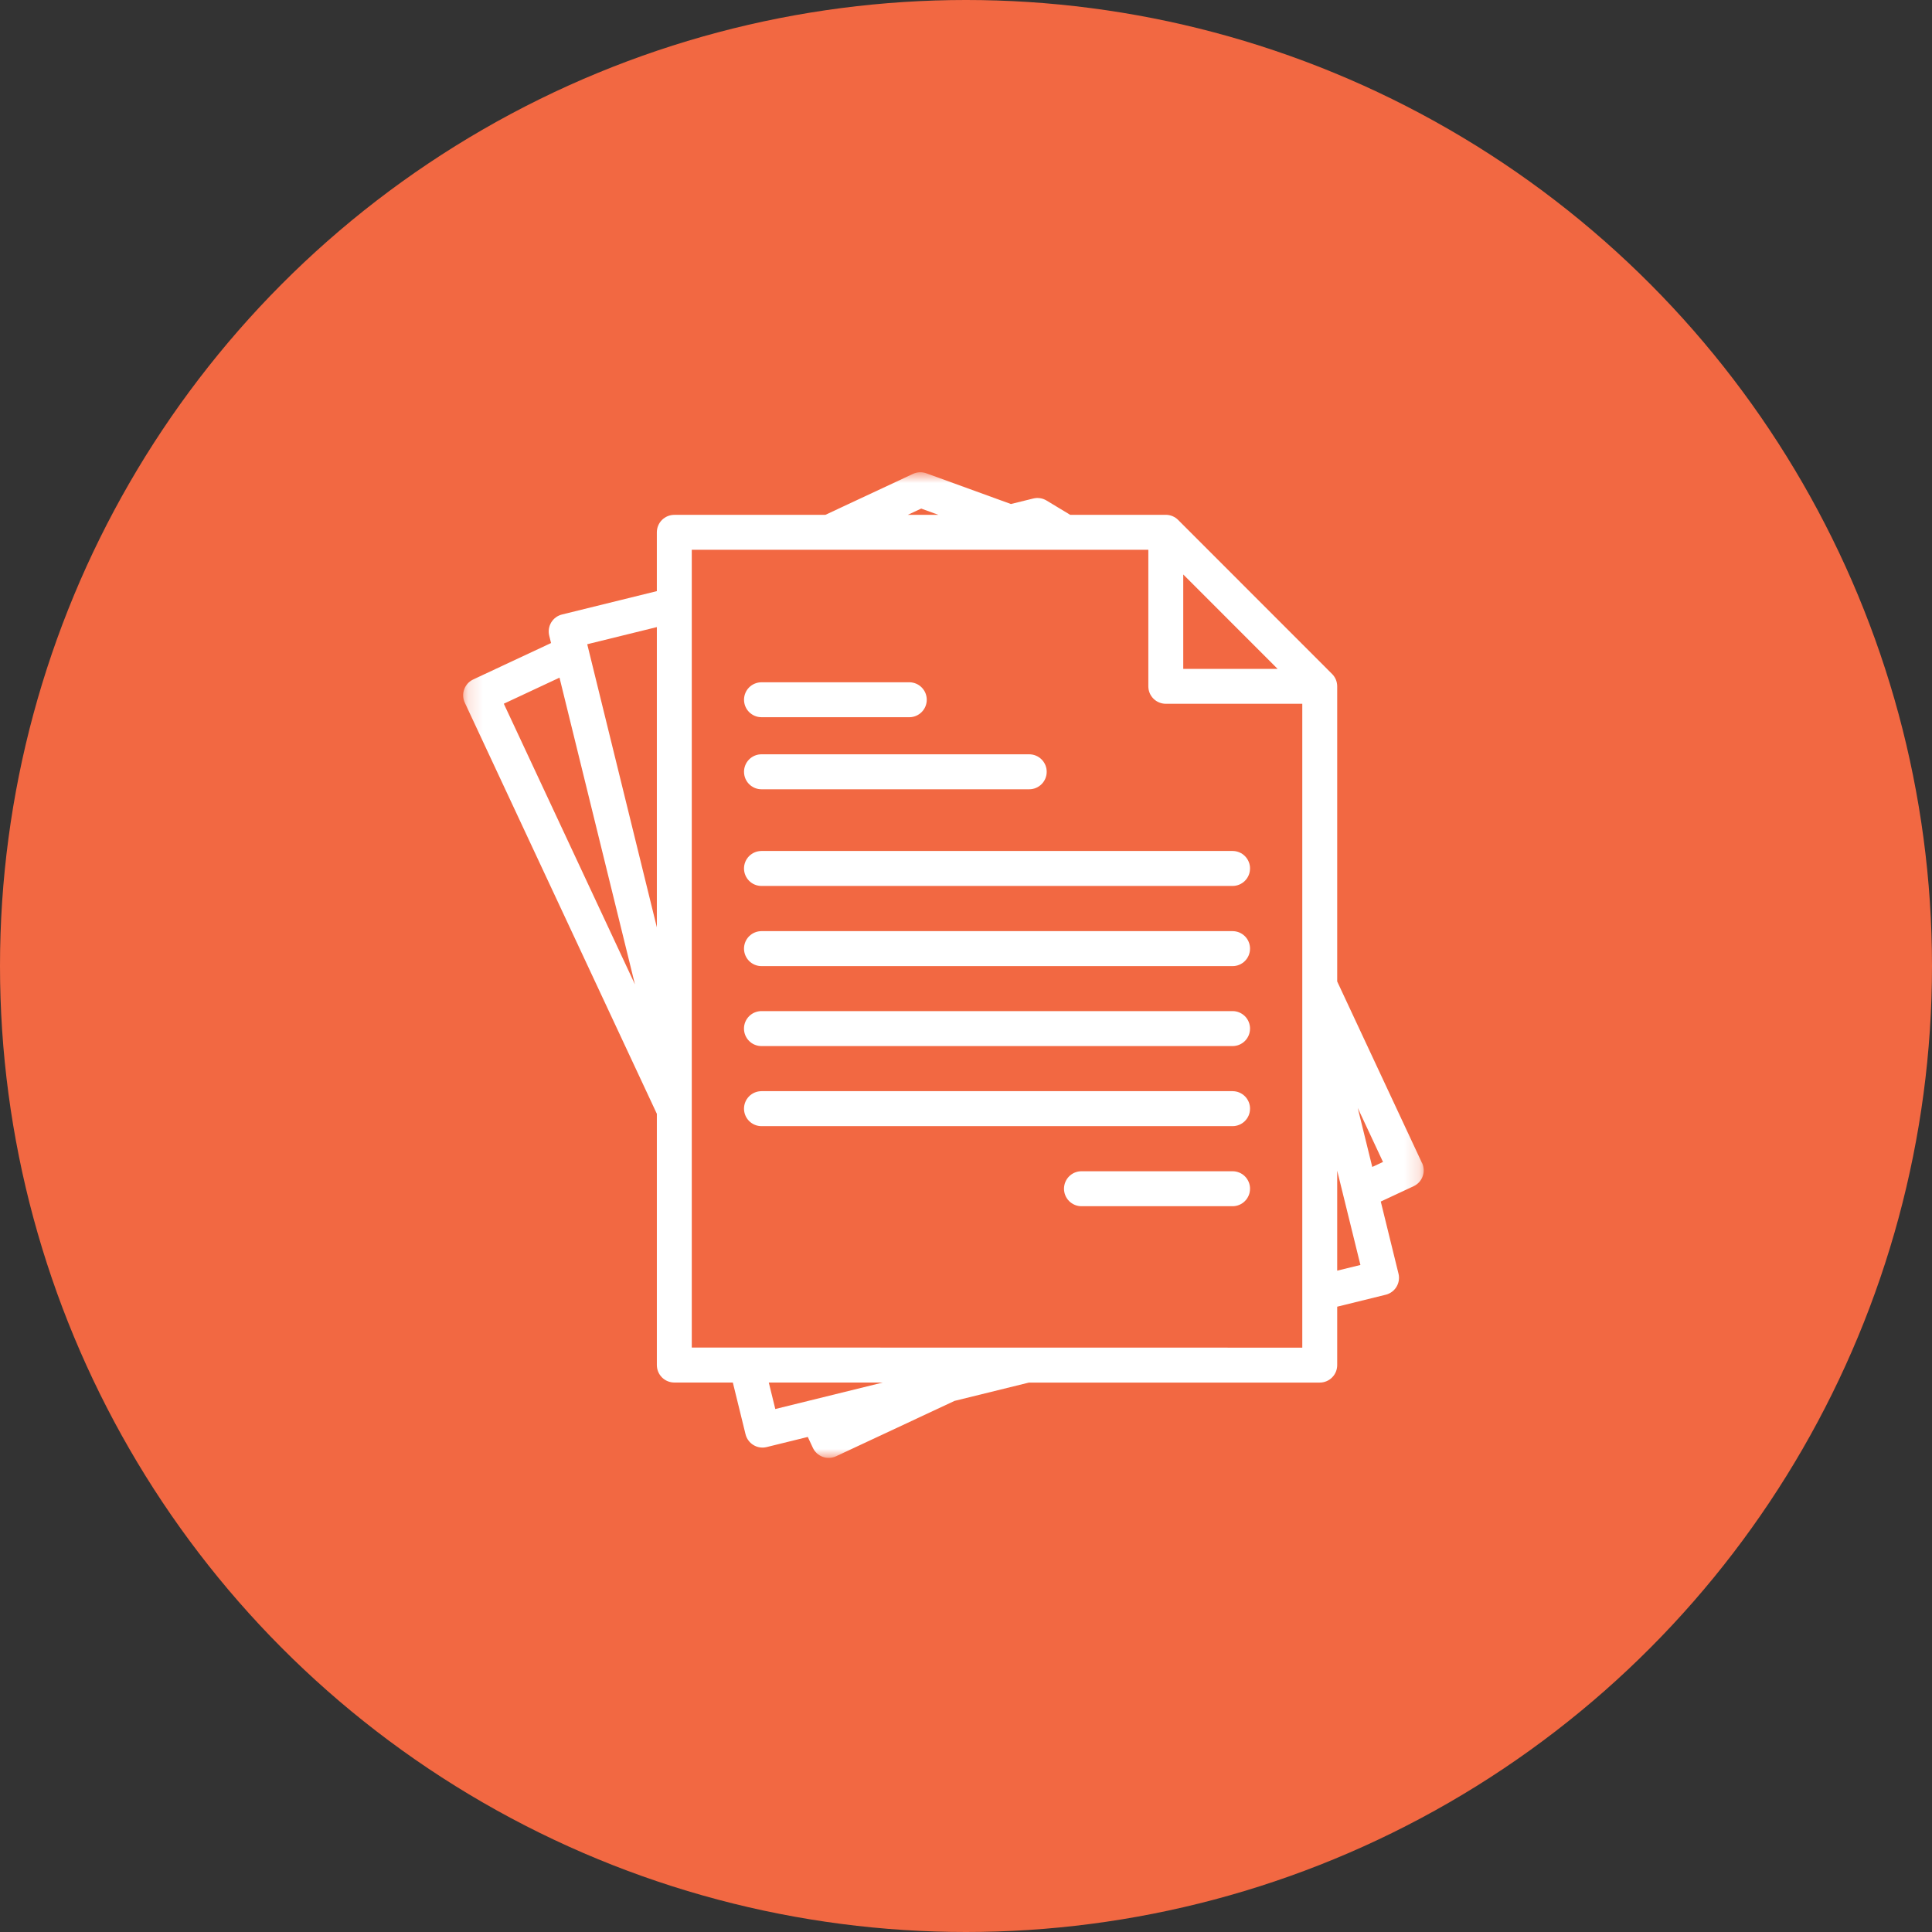
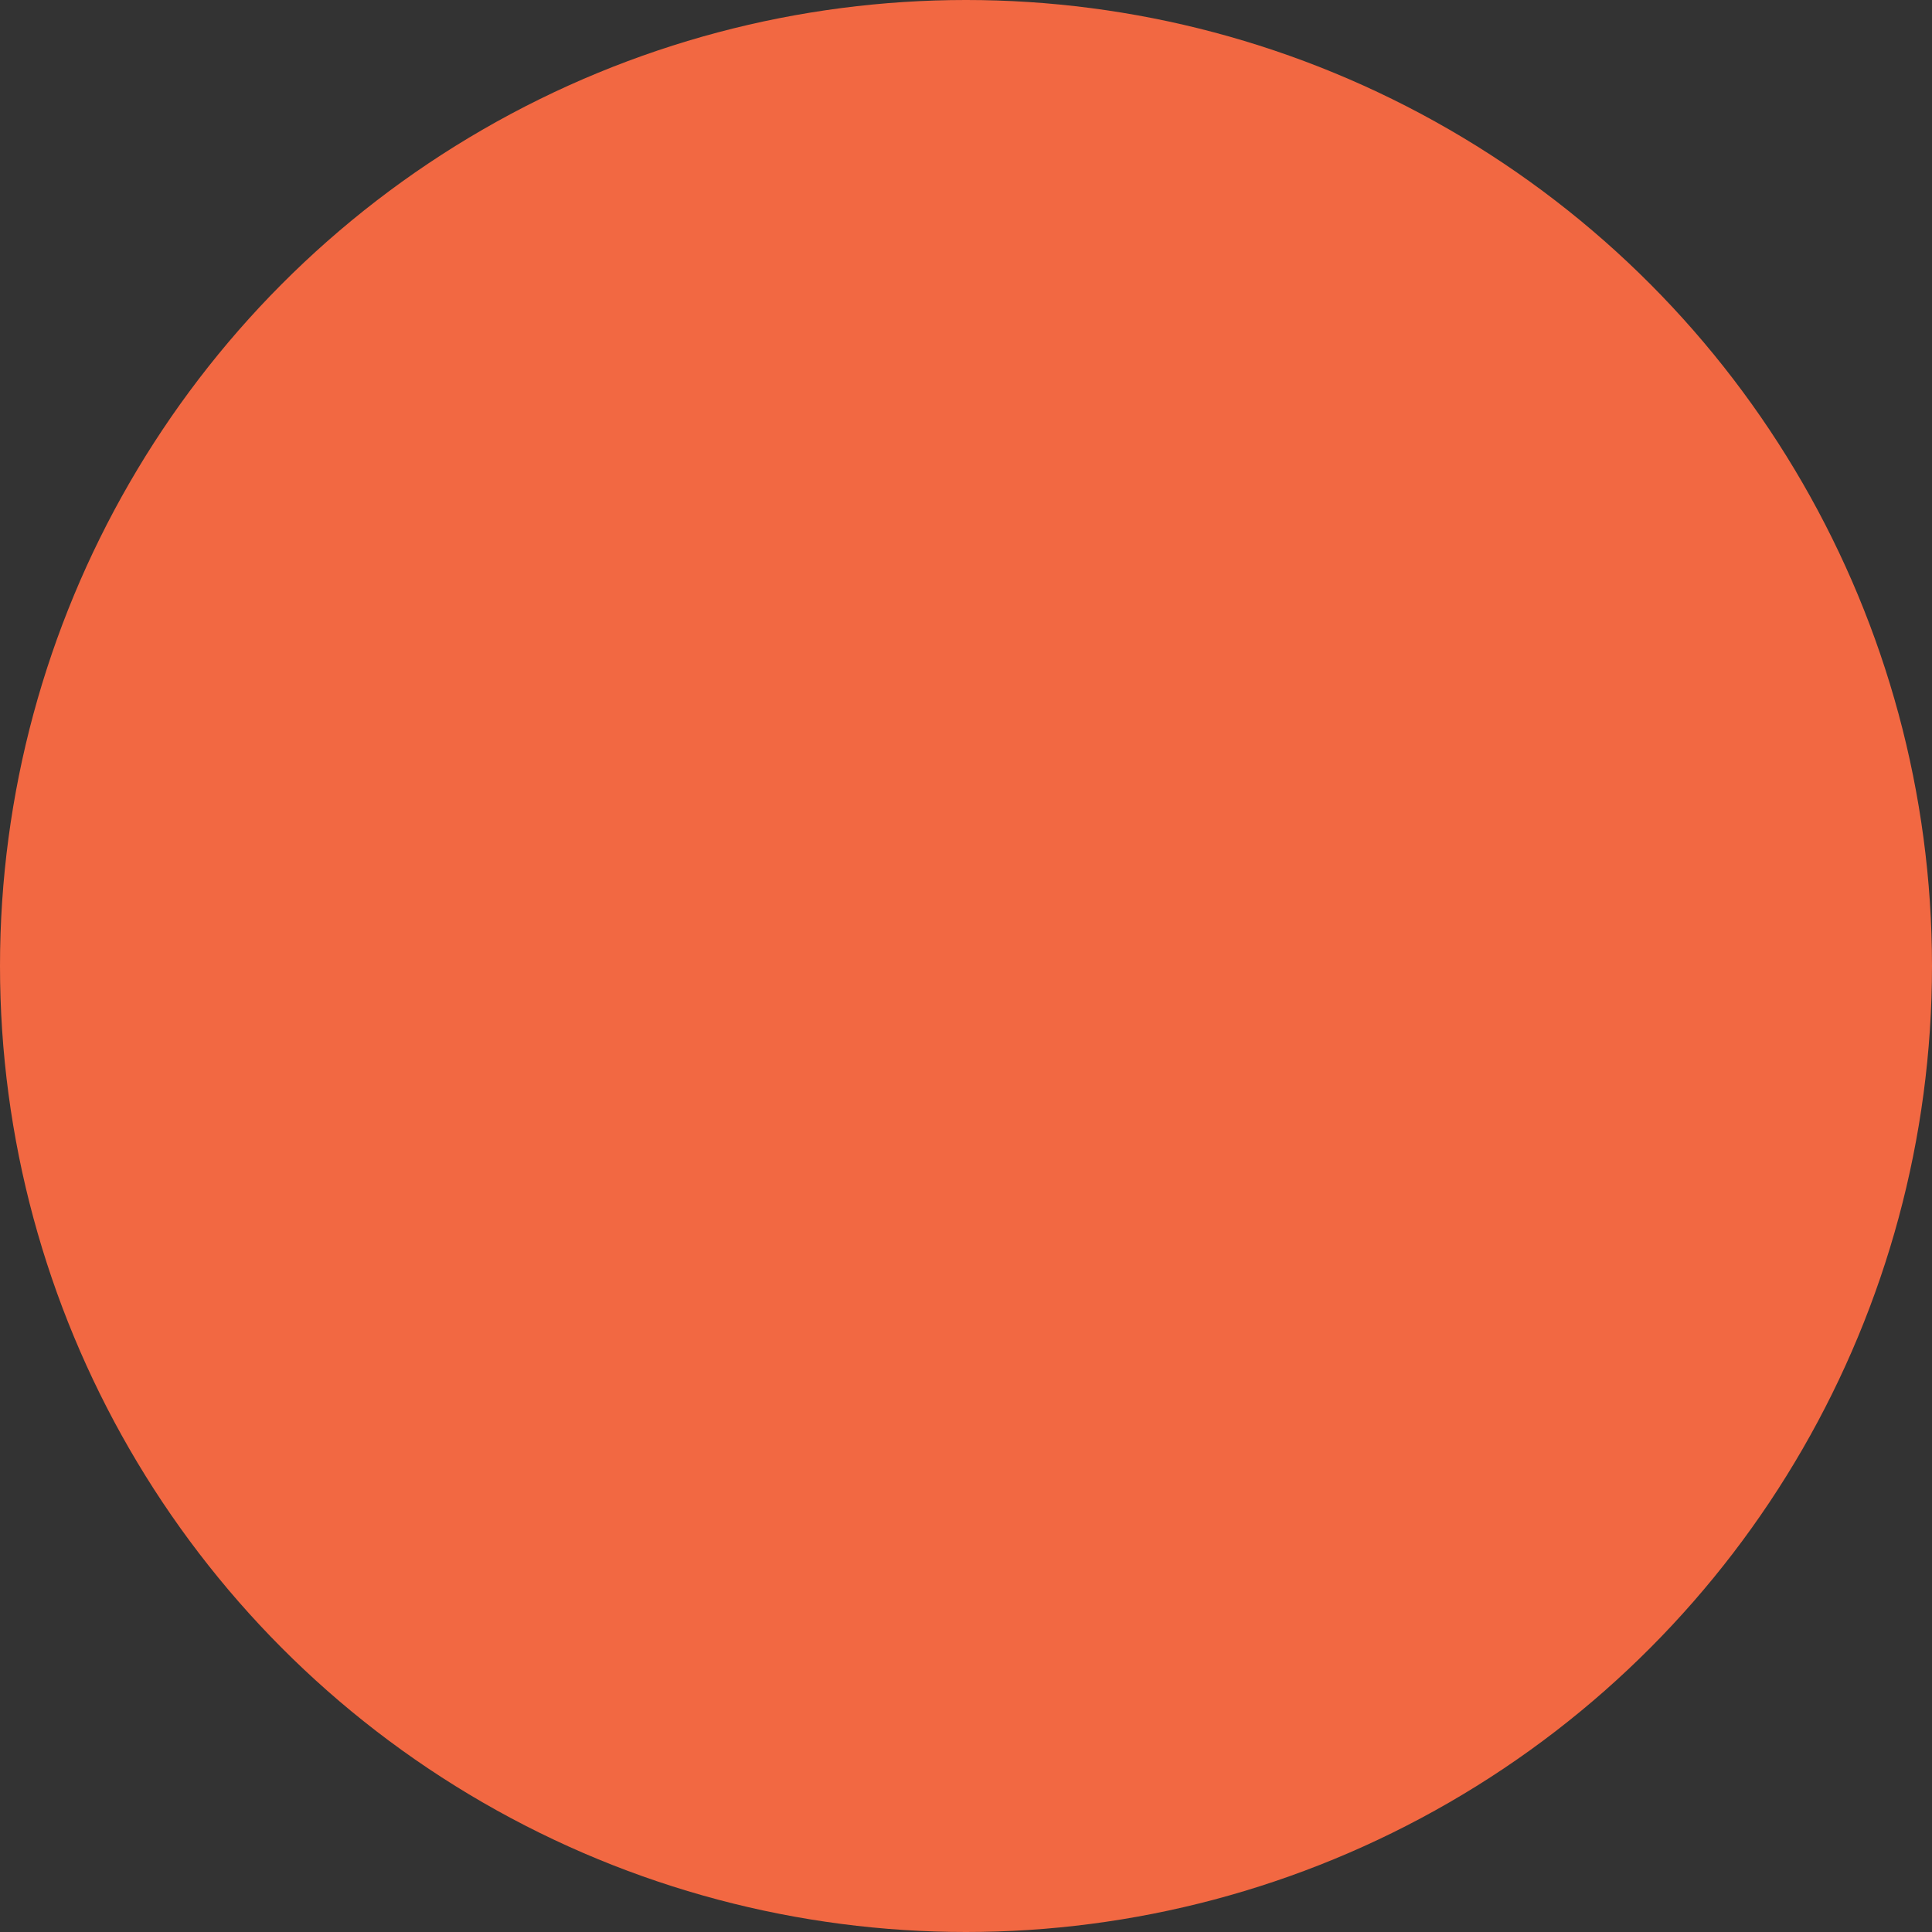
<svg xmlns="http://www.w3.org/2000/svg" width="130" height="130" viewBox="0 0 130 130" fill="none">
  <rect x="0" y="0" width="130" height="130" fill="#333333" stroke="none" />
  <circle cx="65" cy="65" r="65" fill="#F26842" />
  <mask id="mask0_476_203" style="mask-type:luminance" maskUnits="userSpaceOnUse" x="31" y="31" width="65" height="68">
-     <path d="M31.164 31.776H95.823V98.13H31.164V31.776Z" fill="white" />
-   </mask>
+     </mask>
  <g mask="url(#mask0_476_203)">
-     <path d="M95.685 78.259L89.977 66.04V46.181C89.977 46.104 89.969 46.027 89.954 45.952C89.939 45.876 89.917 45.803 89.888 45.731C89.858 45.66 89.822 45.592 89.779 45.528C89.736 45.464 89.688 45.405 89.633 45.35L79.274 34.985C79.22 34.93 79.16 34.882 79.096 34.839C79.032 34.796 78.965 34.76 78.893 34.73C78.822 34.701 78.749 34.678 78.673 34.663C78.597 34.648 78.521 34.641 78.444 34.641H72.011L70.418 33.679C70.352 33.639 70.283 33.606 70.21 33.579C70.138 33.553 70.063 33.534 69.987 33.523C69.911 33.511 69.834 33.507 69.757 33.51C69.68 33.514 69.604 33.525 69.529 33.543L68.023 33.914L62.33 31.847C62.258 31.821 62.183 31.802 62.107 31.79C62.031 31.779 61.954 31.774 61.877 31.778C61.8 31.781 61.724 31.792 61.65 31.811C61.574 31.829 61.502 31.855 61.432 31.887L55.534 34.644H45.372C45.334 34.644 45.295 34.645 45.257 34.649C45.219 34.653 45.181 34.658 45.143 34.666C45.105 34.674 45.068 34.683 45.031 34.694C44.994 34.705 44.958 34.718 44.923 34.733C44.887 34.748 44.852 34.764 44.818 34.782C44.784 34.8 44.752 34.82 44.72 34.841C44.688 34.863 44.657 34.886 44.627 34.91C44.597 34.935 44.569 34.961 44.541 34.988C44.514 35.015 44.489 35.043 44.464 35.073C44.44 35.103 44.417 35.134 44.395 35.166C44.374 35.198 44.354 35.231 44.336 35.265C44.318 35.299 44.301 35.333 44.287 35.369C44.272 35.404 44.259 35.441 44.248 35.478C44.237 35.514 44.227 35.552 44.22 35.589C44.212 35.627 44.207 35.665 44.203 35.703C44.199 35.742 44.197 35.78 44.197 35.819V39.776L37.816 41.348C37.778 41.357 37.741 41.368 37.705 41.381C37.669 41.394 37.633 41.408 37.599 41.425C37.564 41.441 37.53 41.459 37.497 41.478C37.464 41.498 37.431 41.52 37.401 41.542C37.37 41.565 37.34 41.589 37.311 41.615C37.283 41.641 37.255 41.668 37.229 41.696C37.203 41.724 37.179 41.754 37.156 41.785C37.133 41.816 37.111 41.848 37.091 41.88C37.071 41.913 37.053 41.947 37.037 41.982C37.02 42.017 37.005 42.052 36.992 42.088C36.979 42.124 36.968 42.161 36.958 42.199C36.949 42.236 36.941 42.273 36.935 42.312C36.929 42.349 36.925 42.388 36.923 42.426C36.921 42.465 36.921 42.503 36.923 42.541C36.925 42.58 36.928 42.618 36.934 42.656C36.939 42.694 36.947 42.732 36.956 42.77L37.079 43.269L31.842 45.719C31.807 45.735 31.773 45.753 31.74 45.773C31.706 45.792 31.674 45.814 31.644 45.837C31.613 45.859 31.583 45.883 31.554 45.909C31.525 45.935 31.498 45.962 31.472 45.99C31.446 46.019 31.422 46.048 31.398 46.079C31.375 46.11 31.354 46.142 31.334 46.175C31.314 46.208 31.296 46.242 31.279 46.276C31.263 46.311 31.248 46.346 31.235 46.383C31.221 46.419 31.21 46.456 31.201 46.493C31.191 46.53 31.183 46.568 31.177 46.606C31.172 46.644 31.168 46.682 31.166 46.721C31.164 46.759 31.164 46.797 31.165 46.836C31.167 46.874 31.171 46.913 31.176 46.951C31.182 46.989 31.189 47.027 31.198 47.064C31.207 47.102 31.218 47.138 31.231 47.175C31.244 47.211 31.259 47.246 31.275 47.281L44.198 74.946V91.852C44.198 91.891 44.2 91.929 44.204 91.967C44.208 92.006 44.213 92.044 44.221 92.081C44.228 92.119 44.237 92.156 44.249 92.193C44.26 92.23 44.273 92.266 44.288 92.302C44.302 92.337 44.319 92.372 44.337 92.406C44.355 92.44 44.375 92.473 44.396 92.505C44.417 92.537 44.44 92.568 44.465 92.597C44.489 92.627 44.515 92.656 44.542 92.683C44.569 92.71 44.598 92.736 44.627 92.76C44.657 92.784 44.688 92.807 44.72 92.829C44.752 92.85 44.785 92.87 44.819 92.888C44.853 92.906 44.888 92.923 44.923 92.937C44.959 92.952 44.995 92.965 45.032 92.976C45.068 92.987 45.105 92.997 45.143 93.004C45.181 93.012 45.219 93.017 45.257 93.021C45.295 93.025 45.334 93.027 45.372 93.027H49.311L50.166 96.51C50.175 96.547 50.187 96.584 50.199 96.62C50.212 96.656 50.227 96.692 50.243 96.727C50.259 96.762 50.277 96.796 50.297 96.829C50.316 96.862 50.338 96.894 50.361 96.925C50.383 96.956 50.407 96.986 50.433 97.014C50.459 97.043 50.486 97.07 50.514 97.096C50.543 97.122 50.572 97.147 50.603 97.17C50.634 97.193 50.666 97.214 50.699 97.234C50.731 97.254 50.765 97.272 50.8 97.289C50.835 97.306 50.87 97.321 50.906 97.334C50.942 97.347 50.979 97.358 51.016 97.368C51.054 97.377 51.091 97.385 51.13 97.391C51.167 97.396 51.206 97.4 51.244 97.402C51.282 97.404 51.321 97.404 51.359 97.403C51.398 97.401 51.436 97.397 51.474 97.392C51.512 97.386 51.55 97.379 51.587 97.37L54.355 96.689L54.695 97.419C54.712 97.454 54.73 97.488 54.749 97.521C54.769 97.554 54.79 97.586 54.812 97.618C54.835 97.648 54.859 97.679 54.885 97.707C54.911 97.736 54.938 97.763 54.966 97.79C54.994 97.816 55.024 97.84 55.055 97.863C55.085 97.886 55.117 97.908 55.15 97.928C55.183 97.948 55.217 97.966 55.252 97.983C55.286 98 55.322 98.015 55.358 98.028C55.394 98.041 55.431 98.053 55.468 98.062C55.505 98.072 55.543 98.08 55.581 98.086C55.619 98.091 55.657 98.095 55.696 98.097C55.734 98.1 55.772 98.1 55.811 98.098C55.849 98.097 55.888 98.093 55.926 98.088C55.964 98.082 56.002 98.075 56.039 98.066C56.077 98.057 56.113 98.046 56.15 98.033C56.186 98.02 56.222 98.006 56.257 97.989L64.229 94.263L69.235 93.03H88.803C88.841 93.03 88.88 93.028 88.918 93.025C88.956 93.021 88.994 93.015 89.032 93.008C89.069 93 89.107 92.991 89.143 92.98C89.18 92.969 89.216 92.956 89.252 92.941C89.287 92.926 89.322 92.91 89.356 92.892C89.39 92.874 89.423 92.854 89.455 92.832C89.487 92.811 89.518 92.788 89.547 92.764C89.577 92.739 89.606 92.713 89.633 92.686C89.66 92.659 89.686 92.631 89.71 92.601C89.735 92.571 89.758 92.54 89.779 92.508C89.8 92.476 89.82 92.443 89.838 92.409C89.856 92.376 89.873 92.341 89.888 92.305C89.902 92.27 89.915 92.234 89.926 92.197C89.937 92.16 89.947 92.123 89.954 92.085C89.962 92.047 89.967 92.009 89.971 91.971C89.975 91.933 89.977 91.894 89.977 91.856V87.924L93.241 87.12C93.278 87.111 93.315 87.1 93.352 87.087C93.388 87.074 93.423 87.06 93.458 87.043C93.493 87.027 93.527 87.009 93.56 86.989C93.593 86.97 93.625 86.949 93.656 86.926C93.687 86.903 93.717 86.879 93.746 86.853C93.774 86.828 93.802 86.8 93.828 86.772C93.854 86.744 93.878 86.714 93.901 86.683C93.924 86.652 93.945 86.621 93.966 86.588C93.985 86.555 94.004 86.521 94.02 86.486C94.037 86.451 94.052 86.416 94.065 86.38C94.078 86.344 94.089 86.307 94.099 86.27C94.108 86.232 94.116 86.195 94.122 86.157C94.127 86.119 94.131 86.08 94.133 86.042C94.135 86.004 94.136 85.965 94.134 85.927C94.132 85.888 94.128 85.85 94.123 85.812C94.118 85.774 94.11 85.736 94.101 85.699L92.909 80.849L95.119 79.817C95.154 79.801 95.188 79.783 95.221 79.763C95.254 79.743 95.286 79.722 95.317 79.7C95.348 79.677 95.378 79.653 95.407 79.627C95.436 79.602 95.463 79.575 95.489 79.546C95.515 79.518 95.54 79.488 95.563 79.457C95.586 79.427 95.608 79.395 95.628 79.362C95.648 79.329 95.666 79.295 95.683 79.261C95.699 79.226 95.714 79.19 95.727 79.154C95.741 79.118 95.752 79.081 95.762 79.044C95.771 79.007 95.779 78.969 95.785 78.931C95.791 78.893 95.795 78.855 95.797 78.816C95.799 78.778 95.799 78.739 95.798 78.701C95.796 78.662 95.793 78.624 95.787 78.586C95.782 78.548 95.775 78.51 95.765 78.473C95.756 78.435 95.745 78.398 95.733 78.362C95.72 78.326 95.705 78.29 95.689 78.255L95.685 78.259ZM79.618 38.655L85.967 45.006H79.618V38.655ZM61.986 34.221L63.148 34.644H61.081L61.986 34.221ZM44.198 42.196V62.398L39.514 43.349L44.198 42.196ZM37.648 45.598L42.724 66.238L33.9 47.351L37.648 45.598ZM51.73 93.027H59.403L52.168 94.81L51.73 93.027ZM46.548 90.674V36.993H77.269V46.181C77.269 46.22 77.271 46.258 77.275 46.296C77.278 46.335 77.284 46.373 77.291 46.41C77.299 46.448 77.308 46.485 77.319 46.522C77.331 46.559 77.344 46.595 77.358 46.631C77.373 46.666 77.389 46.701 77.407 46.735C77.426 46.769 77.445 46.802 77.467 46.834C77.488 46.866 77.511 46.897 77.535 46.926C77.56 46.956 77.586 46.985 77.613 47.012C77.64 47.039 77.669 47.065 77.698 47.089C77.728 47.114 77.759 47.136 77.791 47.158C77.823 47.179 77.856 47.199 77.89 47.217C77.924 47.235 77.959 47.252 77.994 47.266C78.03 47.281 78.066 47.294 78.103 47.305C78.14 47.316 78.177 47.326 78.215 47.333C78.252 47.341 78.29 47.346 78.329 47.35C78.367 47.354 78.405 47.355 78.444 47.355H87.628V90.68L46.548 90.674ZM89.977 85.5V78.771L91.54 85.118L89.977 85.5ZM92.337 78.522L91.359 74.549L93.059 78.186L92.337 78.522ZM50.063 47.084C50.063 47.045 50.065 47.007 50.069 46.969C50.072 46.93 50.078 46.892 50.086 46.855C50.093 46.817 50.103 46.78 50.114 46.743C50.125 46.706 50.138 46.67 50.153 46.634C50.167 46.599 50.184 46.564 50.202 46.53C50.22 46.496 50.24 46.463 50.261 46.431C50.282 46.399 50.305 46.368 50.33 46.338C50.354 46.309 50.38 46.28 50.407 46.253C50.434 46.226 50.463 46.2 50.493 46.176C50.522 46.151 50.553 46.128 50.585 46.107C50.617 46.086 50.65 46.066 50.684 46.048C50.718 46.03 50.753 46.013 50.788 45.999C50.824 45.984 50.86 45.971 50.897 45.96C50.934 45.949 50.971 45.939 51.009 45.932C51.047 45.924 51.084 45.919 51.123 45.915C51.161 45.911 51.2 45.909 51.238 45.909H61.213C61.251 45.91 61.289 45.913 61.327 45.917C61.364 45.922 61.401 45.929 61.438 45.937C61.475 45.945 61.512 45.955 61.548 45.967C61.584 45.978 61.619 45.992 61.654 46.007C61.689 46.022 61.723 46.039 61.756 46.057C61.789 46.076 61.821 46.096 61.852 46.117C61.883 46.139 61.913 46.162 61.942 46.186C61.971 46.211 61.999 46.236 62.025 46.264C62.052 46.291 62.077 46.319 62.1 46.348C62.124 46.378 62.147 46.409 62.167 46.44C62.188 46.472 62.207 46.505 62.225 46.538C62.242 46.572 62.258 46.606 62.273 46.641C62.287 46.676 62.299 46.712 62.31 46.748C62.321 46.785 62.33 46.821 62.337 46.858C62.345 46.896 62.35 46.933 62.354 46.971C62.358 47.008 62.359 47.046 62.359 47.084C62.359 47.122 62.358 47.16 62.354 47.198C62.35 47.235 62.345 47.273 62.337 47.31C62.33 47.347 62.321 47.384 62.31 47.42C62.299 47.456 62.287 47.492 62.273 47.527C62.258 47.562 62.242 47.597 62.225 47.63C62.207 47.664 62.188 47.696 62.167 47.728C62.147 47.76 62.124 47.79 62.1 47.82C62.077 47.849 62.052 47.878 62.025 47.905C61.999 47.932 61.971 47.958 61.942 47.982C61.913 48.007 61.883 48.03 61.852 48.051C61.821 48.073 61.789 48.093 61.756 48.111C61.723 48.13 61.689 48.146 61.654 48.161C61.619 48.177 61.584 48.19 61.548 48.202C61.512 48.214 61.475 48.224 61.438 48.232C61.401 48.24 61.364 48.246 61.327 48.251C61.289 48.255 61.251 48.258 61.213 48.259H51.239C51.2 48.259 51.162 48.257 51.124 48.253C51.086 48.25 51.048 48.244 51.01 48.237C50.972 48.229 50.935 48.22 50.898 48.209C50.861 48.197 50.825 48.185 50.79 48.17C50.754 48.155 50.72 48.139 50.686 48.121C50.652 48.103 50.619 48.083 50.587 48.062C50.555 48.041 50.524 48.018 50.494 47.993C50.465 47.969 50.436 47.943 50.409 47.916C50.382 47.889 50.356 47.861 50.332 47.831C50.307 47.801 50.284 47.77 50.263 47.739C50.242 47.707 50.222 47.674 50.204 47.64C50.185 47.606 50.169 47.571 50.154 47.536C50.139 47.501 50.126 47.465 50.115 47.428C50.104 47.391 50.094 47.354 50.087 47.316C50.079 47.279 50.074 47.241 50.07 47.202C50.066 47.164 50.064 47.126 50.064 47.087L50.063 47.084ZM50.063 51.93C50.063 51.891 50.065 51.853 50.069 51.814C50.072 51.776 50.078 51.738 50.086 51.7C50.093 51.663 50.103 51.625 50.114 51.589C50.125 51.552 50.138 51.516 50.153 51.48C50.167 51.444 50.184 51.41 50.202 51.376C50.22 51.342 50.24 51.309 50.261 51.277C50.282 51.245 50.305 51.214 50.33 51.184C50.354 51.154 50.38 51.126 50.407 51.099C50.434 51.072 50.463 51.046 50.493 51.021C50.522 50.997 50.553 50.974 50.585 50.953C50.617 50.931 50.65 50.912 50.684 50.894C50.718 50.875 50.753 50.859 50.788 50.844C50.824 50.83 50.86 50.816 50.897 50.805C50.934 50.794 50.971 50.785 51.009 50.777C51.047 50.77 51.084 50.764 51.123 50.761C51.161 50.757 51.2 50.755 51.238 50.755H69.254C69.292 50.755 69.331 50.757 69.369 50.761C69.407 50.764 69.445 50.77 69.484 50.778C69.521 50.785 69.559 50.794 69.595 50.806C69.632 50.817 69.668 50.83 69.704 50.845C69.74 50.859 69.774 50.876 69.808 50.894C69.842 50.912 69.875 50.932 69.907 50.953C69.939 50.975 69.97 50.998 70 51.022C70.03 51.046 70.058 51.072 70.086 51.1C70.113 51.127 70.139 51.155 70.163 51.185C70.188 51.215 70.21 51.246 70.232 51.278C70.253 51.31 70.273 51.343 70.291 51.377C70.309 51.411 70.326 51.446 70.341 51.481C70.355 51.517 70.368 51.553 70.379 51.59C70.391 51.627 70.4 51.664 70.408 51.702C70.415 51.74 70.421 51.778 70.424 51.816C70.428 51.855 70.43 51.893 70.43 51.932C70.43 51.97 70.428 52.009 70.424 52.047C70.421 52.085 70.415 52.123 70.408 52.161C70.4 52.199 70.391 52.236 70.379 52.273C70.368 52.31 70.355 52.346 70.341 52.382C70.326 52.417 70.309 52.452 70.291 52.486C70.273 52.52 70.253 52.553 70.232 52.585C70.21 52.617 70.188 52.648 70.163 52.678C70.139 52.708 70.113 52.736 70.086 52.764C70.058 52.791 70.03 52.817 70 52.841C69.97 52.866 69.939 52.889 69.907 52.91C69.875 52.931 69.842 52.951 69.808 52.969C69.774 52.987 69.74 53.004 69.704 53.019C69.668 53.033 69.632 53.047 69.595 53.058C69.559 53.069 69.521 53.078 69.484 53.086C69.445 53.093 69.407 53.099 69.369 53.103C69.331 53.106 69.292 53.108 69.254 53.108H51.239C51.2 53.108 51.162 53.106 51.123 53.103C51.085 53.099 51.047 53.093 51.009 53.086C50.972 53.078 50.934 53.069 50.898 53.058C50.861 53.047 50.825 53.033 50.789 53.019C50.753 53.004 50.719 52.988 50.685 52.969C50.651 52.951 50.618 52.932 50.586 52.91C50.554 52.889 50.523 52.866 50.493 52.842C50.464 52.817 50.435 52.791 50.408 52.764C50.381 52.737 50.355 52.708 50.33 52.679C50.306 52.649 50.283 52.618 50.262 52.586C50.24 52.554 50.221 52.521 50.202 52.487C50.184 52.453 50.168 52.418 50.153 52.383C50.138 52.347 50.126 52.311 50.114 52.274C50.103 52.237 50.094 52.2 50.086 52.162C50.079 52.125 50.073 52.087 50.069 52.048C50.066 52.01 50.064 51.972 50.064 51.933L50.063 51.93ZM84.111 58.438C84.111 58.477 84.109 58.515 84.105 58.553C84.102 58.592 84.096 58.63 84.089 58.667C84.081 58.705 84.072 58.742 84.061 58.779C84.049 58.816 84.037 58.852 84.022 58.888C84.007 58.924 83.991 58.958 83.972 58.992C83.954 59.026 83.934 59.059 83.913 59.091C83.892 59.123 83.869 59.154 83.844 59.184C83.82 59.214 83.794 59.242 83.767 59.269C83.74 59.296 83.711 59.322 83.681 59.347C83.652 59.371 83.621 59.394 83.589 59.415C83.557 59.437 83.524 59.456 83.49 59.475C83.456 59.493 83.421 59.509 83.386 59.524C83.35 59.539 83.314 59.552 83.277 59.563C83.241 59.574 83.203 59.583 83.165 59.591C83.128 59.598 83.09 59.604 83.051 59.608C83.013 59.611 82.975 59.613 82.936 59.613H51.239C51.2 59.613 51.162 59.611 51.123 59.608C51.085 59.604 51.047 59.598 51.009 59.591C50.971 59.583 50.934 59.574 50.897 59.563C50.86 59.552 50.824 59.539 50.788 59.524C50.753 59.509 50.718 59.493 50.684 59.475C50.65 59.456 50.617 59.437 50.585 59.415C50.553 59.394 50.522 59.371 50.492 59.346C50.463 59.322 50.434 59.296 50.407 59.269C50.38 59.242 50.354 59.213 50.329 59.183C50.305 59.154 50.282 59.123 50.261 59.09C50.239 59.058 50.219 59.025 50.201 58.991C50.183 58.958 50.167 58.923 50.152 58.887C50.137 58.852 50.124 58.815 50.113 58.778C50.102 58.741 50.093 58.704 50.085 58.666C50.077 58.629 50.072 58.59 50.068 58.552C50.064 58.514 50.062 58.475 50.062 58.437C50.062 58.398 50.064 58.36 50.068 58.321C50.072 58.283 50.077 58.245 50.085 58.207C50.093 58.169 50.102 58.132 50.113 58.095C50.124 58.058 50.137 58.022 50.152 57.986C50.167 57.951 50.183 57.916 50.201 57.882C50.219 57.848 50.239 57.815 50.261 57.783C50.282 57.751 50.305 57.72 50.329 57.69C50.354 57.66 50.38 57.632 50.407 57.605C50.434 57.578 50.463 57.552 50.492 57.527C50.522 57.503 50.553 57.48 50.585 57.459C50.617 57.437 50.65 57.417 50.684 57.399C50.718 57.381 50.753 57.364 50.788 57.35C50.824 57.335 50.86 57.322 50.897 57.311C50.934 57.3 50.971 57.29 51.009 57.283C51.047 57.275 51.085 57.27 51.123 57.266C51.162 57.262 51.2 57.26 51.239 57.26H82.937C82.976 57.26 83.014 57.262 83.053 57.266C83.091 57.27 83.129 57.275 83.167 57.283C83.205 57.29 83.242 57.3 83.279 57.311C83.316 57.322 83.352 57.335 83.388 57.35C83.424 57.365 83.459 57.382 83.493 57.4C83.527 57.418 83.56 57.438 83.592 57.459C83.624 57.481 83.655 57.504 83.684 57.529C83.714 57.553 83.743 57.579 83.77 57.606C83.797 57.634 83.823 57.663 83.847 57.693C83.872 57.723 83.895 57.754 83.916 57.786C83.938 57.818 83.957 57.851 83.975 57.885C83.993 57.919 84.01 57.954 84.024 57.99C84.039 58.026 84.052 58.062 84.063 58.099C84.074 58.136 84.083 58.174 84.091 58.212C84.098 58.249 84.103 58.288 84.107 58.326C84.11 58.365 84.112 58.403 84.112 58.442L84.111 58.438ZM84.111 63.826C84.111 63.864 84.11 63.903 84.106 63.941C84.103 63.98 84.097 64.018 84.09 64.056C84.083 64.094 84.073 64.131 84.062 64.168C84.051 64.205 84.038 64.242 84.024 64.278C84.009 64.313 83.993 64.348 83.975 64.382C83.957 64.416 83.937 64.45 83.916 64.482C83.894 64.514 83.872 64.545 83.847 64.575C83.823 64.605 83.797 64.633 83.77 64.661C83.743 64.688 83.714 64.714 83.684 64.739C83.654 64.763 83.624 64.787 83.591 64.808C83.559 64.83 83.526 64.849 83.493 64.868C83.458 64.886 83.424 64.903 83.388 64.918C83.352 64.932 83.316 64.945 83.279 64.957C83.242 64.968 83.205 64.977 83.167 64.985C83.129 64.992 83.091 64.998 83.053 65.002C83.014 65.006 82.976 65.007 82.937 65.007H51.239C51.2 65.007 51.162 65.006 51.123 65.002C51.085 64.998 51.047 64.992 51.009 64.985C50.971 64.977 50.934 64.968 50.897 64.957C50.86 64.946 50.824 64.933 50.788 64.918C50.753 64.903 50.718 64.887 50.684 64.869C50.65 64.85 50.617 64.831 50.585 64.809C50.553 64.788 50.522 64.765 50.492 64.74C50.463 64.716 50.434 64.69 50.407 64.663C50.38 64.636 50.354 64.607 50.329 64.577C50.305 64.548 50.282 64.517 50.261 64.484C50.239 64.452 50.219 64.419 50.201 64.385C50.183 64.352 50.167 64.317 50.152 64.281C50.137 64.246 50.124 64.209 50.113 64.172C50.102 64.135 50.093 64.098 50.085 64.06C50.077 64.023 50.072 63.984 50.068 63.946C50.064 63.908 50.062 63.869 50.062 63.831C50.062 63.792 50.064 63.754 50.068 63.715C50.072 63.677 50.077 63.639 50.085 63.601C50.093 63.563 50.102 63.526 50.113 63.489C50.124 63.452 50.137 63.416 50.152 63.38C50.167 63.345 50.183 63.31 50.201 63.276C50.219 63.242 50.239 63.209 50.261 63.177C50.282 63.145 50.305 63.114 50.329 63.084C50.354 63.054 50.38 63.026 50.407 62.999C50.434 62.971 50.463 62.946 50.492 62.921C50.522 62.897 50.553 62.874 50.585 62.852C50.617 62.831 50.65 62.811 50.684 62.793C50.718 62.775 50.753 62.758 50.788 62.744C50.824 62.729 50.86 62.716 50.897 62.705C50.934 62.694 50.971 62.684 51.009 62.677C51.047 62.669 51.085 62.663 51.123 62.66C51.162 62.656 51.2 62.654 51.239 62.654H82.937C82.975 62.654 83.014 62.656 83.052 62.66C83.09 62.663 83.128 62.669 83.166 62.677C83.204 62.684 83.241 62.694 83.278 62.705C83.315 62.716 83.351 62.729 83.387 62.743C83.422 62.758 83.457 62.775 83.491 62.793C83.525 62.811 83.558 62.831 83.59 62.852C83.622 62.874 83.653 62.897 83.682 62.921C83.712 62.945 83.741 62.971 83.768 62.998C83.795 63.026 83.821 63.054 83.845 63.084C83.87 63.114 83.892 63.145 83.914 63.176C83.935 63.209 83.955 63.241 83.973 63.275C83.991 63.309 84.008 63.344 84.022 63.38C84.037 63.415 84.05 63.451 84.061 63.488C84.073 63.525 84.082 63.562 84.089 63.6C84.097 63.638 84.102 63.676 84.106 63.714C84.11 63.752 84.112 63.791 84.112 63.829L84.111 63.826ZM84.111 69.214C84.111 69.252 84.109 69.29 84.105 69.329C84.102 69.367 84.096 69.405 84.089 69.443C84.081 69.48 84.072 69.518 84.061 69.554C84.049 69.591 84.037 69.628 84.022 69.663C84.007 69.699 83.991 69.733 83.972 69.767C83.954 69.801 83.934 69.834 83.913 69.866C83.892 69.898 83.869 69.929 83.844 69.959C83.82 69.989 83.794 70.017 83.767 70.044C83.74 70.071 83.711 70.097 83.681 70.122C83.652 70.146 83.621 70.169 83.589 70.19C83.557 70.212 83.524 70.231 83.49 70.249C83.456 70.268 83.421 70.284 83.386 70.299C83.35 70.313 83.314 70.326 83.277 70.338C83.24 70.349 83.203 70.358 83.165 70.365C83.128 70.373 83.09 70.379 83.051 70.382C83.013 70.386 82.975 70.388 82.936 70.388H51.239C51.2 70.388 51.161 70.386 51.123 70.382C51.085 70.379 51.047 70.373 51.009 70.366C50.971 70.358 50.934 70.349 50.897 70.338C50.86 70.326 50.824 70.314 50.788 70.299C50.752 70.284 50.718 70.268 50.683 70.25C50.65 70.231 50.616 70.212 50.584 70.19C50.552 70.169 50.521 70.146 50.491 70.121C50.462 70.097 50.433 70.071 50.406 70.044C50.379 70.017 50.353 69.988 50.328 69.958C50.304 69.929 50.281 69.898 50.259 69.865C50.238 69.834 50.218 69.8 50.2 69.766C50.182 69.732 50.165 69.698 50.15 69.662C50.136 69.626 50.123 69.59 50.111 69.553C50.1 69.516 50.091 69.479 50.083 69.441C50.076 69.403 50.07 69.365 50.066 69.327C50.063 69.288 50.061 69.25 50.061 69.211C50.061 69.173 50.063 69.134 50.066 69.096C50.07 69.057 50.076 69.019 50.083 68.981C50.091 68.944 50.1 68.906 50.111 68.87C50.123 68.833 50.136 68.796 50.15 68.761C50.165 68.725 50.182 68.69 50.2 68.656C50.218 68.622 50.238 68.589 50.259 68.557C50.281 68.525 50.304 68.494 50.328 68.464C50.353 68.434 50.379 68.406 50.406 68.379C50.433 68.352 50.462 68.326 50.491 68.301C50.521 68.277 50.552 68.254 50.584 68.233C50.616 68.211 50.65 68.191 50.683 68.173C50.718 68.155 50.752 68.138 50.788 68.124C50.824 68.109 50.86 68.096 50.897 68.085C50.934 68.074 50.971 68.064 51.009 68.057C51.047 68.049 51.085 68.044 51.123 68.04C51.161 68.036 51.2 68.034 51.239 68.035H82.937C82.976 68.035 83.014 68.037 83.052 68.04C83.091 68.044 83.129 68.05 83.167 68.057C83.205 68.065 83.242 68.074 83.279 68.085C83.316 68.097 83.352 68.11 83.388 68.124C83.423 68.139 83.458 68.156 83.492 68.174C83.526 68.192 83.559 68.212 83.591 68.234C83.623 68.255 83.654 68.278 83.684 68.303C83.714 68.327 83.742 68.353 83.77 68.38C83.797 68.408 83.823 68.437 83.847 68.466C83.871 68.496 83.894 68.528 83.916 68.559C83.937 68.592 83.957 68.625 83.975 68.659C83.993 68.693 84.009 68.728 84.024 68.764C84.038 68.799 84.051 68.835 84.062 68.873C84.074 68.91 84.083 68.947 84.09 68.985C84.097 69.023 84.103 69.061 84.107 69.099C84.11 69.138 84.112 69.176 84.112 69.215L84.111 69.214ZM84.111 74.601C84.111 74.64 84.109 74.678 84.105 74.716C84.102 74.755 84.096 74.793 84.089 74.83C84.081 74.868 84.072 74.905 84.061 74.942C84.049 74.979 84.037 75.015 84.022 75.051C84.007 75.086 83.991 75.121 83.972 75.155C83.954 75.189 83.934 75.222 83.913 75.254C83.892 75.286 83.869 75.317 83.844 75.346C83.82 75.376 83.794 75.405 83.767 75.432C83.74 75.459 83.711 75.485 83.681 75.509C83.652 75.534 83.621 75.556 83.589 75.578C83.557 75.599 83.524 75.619 83.49 75.637C83.456 75.655 83.421 75.672 83.386 75.686C83.35 75.701 83.314 75.714 83.277 75.725C83.24 75.736 83.203 75.746 83.165 75.753C83.128 75.761 83.09 75.766 83.051 75.77C83.013 75.774 82.975 75.775 82.936 75.775H51.239C51.2 75.775 51.162 75.774 51.123 75.77C51.085 75.766 51.047 75.761 51.009 75.753C50.971 75.746 50.934 75.736 50.897 75.725C50.86 75.714 50.824 75.701 50.788 75.686C50.753 75.671 50.718 75.655 50.684 75.637C50.65 75.618 50.617 75.599 50.585 75.577C50.553 75.556 50.522 75.533 50.492 75.508C50.463 75.484 50.434 75.458 50.407 75.431C50.38 75.404 50.354 75.375 50.329 75.346C50.305 75.316 50.282 75.285 50.261 75.253C50.239 75.221 50.219 75.188 50.201 75.154C50.183 75.12 50.167 75.085 50.152 75.049C50.137 75.014 50.124 74.977 50.113 74.941C50.102 74.904 50.093 74.866 50.085 74.829C50.077 74.791 50.072 74.753 50.068 74.714C50.064 74.676 50.062 74.638 50.062 74.599C50.062 74.561 50.064 74.522 50.068 74.484C50.072 74.445 50.077 74.407 50.085 74.369C50.093 74.332 50.102 74.294 50.113 74.257C50.124 74.22 50.137 74.184 50.152 74.149C50.167 74.113 50.183 74.078 50.201 74.044C50.219 74.01 50.239 73.977 50.261 73.945C50.282 73.913 50.305 73.882 50.329 73.853C50.354 73.823 50.38 73.794 50.407 73.767C50.434 73.74 50.463 73.714 50.492 73.689C50.522 73.665 50.553 73.642 50.585 73.621C50.617 73.599 50.65 73.579 50.684 73.561C50.718 73.543 50.753 73.527 50.788 73.512C50.824 73.497 50.86 73.484 50.897 73.473C50.934 73.462 50.971 73.453 51.009 73.445C51.047 73.437 51.085 73.432 51.123 73.428C51.162 73.424 51.2 73.422 51.239 73.422H82.937C82.976 73.422 83.014 73.424 83.053 73.428C83.091 73.432 83.129 73.438 83.167 73.445C83.205 73.453 83.242 73.462 83.279 73.473C83.316 73.484 83.353 73.498 83.388 73.512C83.424 73.527 83.459 73.544 83.493 73.562C83.527 73.581 83.56 73.6 83.592 73.622C83.624 73.643 83.655 73.666 83.685 73.691C83.715 73.716 83.743 73.742 83.77 73.769C83.798 73.796 83.823 73.825 83.848 73.855C83.872 73.885 83.895 73.916 83.916 73.948C83.938 73.98 83.957 74.014 83.975 74.048C83.994 74.082 84.01 74.117 84.025 74.153C84.039 74.188 84.052 74.225 84.063 74.262C84.074 74.299 84.083 74.337 84.091 74.374C84.098 74.412 84.103 74.451 84.107 74.489C84.111 74.527 84.112 74.566 84.112 74.605L84.111 74.601ZM84.111 79.988C84.111 80.026 84.109 80.065 84.105 80.103C84.102 80.142 84.096 80.18 84.089 80.217C84.081 80.255 84.072 80.292 84.061 80.329C84.049 80.366 84.037 80.402 84.022 80.438C84.007 80.473 83.991 80.508 83.972 80.542C83.954 80.576 83.934 80.609 83.913 80.641C83.892 80.673 83.869 80.704 83.844 80.734C83.82 80.763 83.794 80.792 83.767 80.819C83.74 80.846 83.711 80.872 83.681 80.897C83.652 80.921 83.621 80.944 83.589 80.965C83.557 80.987 83.524 81.006 83.49 81.025C83.456 81.043 83.421 81.059 83.386 81.074C83.35 81.088 83.314 81.102 83.277 81.113C83.241 81.124 83.203 81.133 83.165 81.141C83.128 81.148 83.09 81.154 83.051 81.158C83.013 81.161 82.975 81.163 82.936 81.163H72.771C72.732 81.163 72.694 81.161 72.655 81.158C72.617 81.154 72.579 81.148 72.541 81.141C72.503 81.133 72.466 81.124 72.429 81.113C72.392 81.101 72.356 81.088 72.32 81.074C72.285 81.059 72.25 81.043 72.216 81.024C72.182 81.006 72.149 80.986 72.117 80.965C72.085 80.944 72.054 80.921 72.024 80.896C71.995 80.872 71.966 80.846 71.939 80.819C71.912 80.791 71.886 80.763 71.861 80.733C71.837 80.703 71.814 80.672 71.793 80.64C71.771 80.608 71.751 80.575 71.733 80.541C71.715 80.507 71.699 80.472 71.684 80.437C71.669 80.401 71.656 80.365 71.645 80.328C71.634 80.291 71.624 80.254 71.617 80.216C71.609 80.178 71.604 80.14 71.6 80.102C71.596 80.064 71.594 80.025 71.594 79.987C71.594 79.948 71.596 79.909 71.6 79.871C71.604 79.833 71.609 79.795 71.617 79.757C71.624 79.719 71.634 79.682 71.645 79.645C71.656 79.608 71.669 79.572 71.684 79.536C71.699 79.501 71.715 79.466 71.733 79.432C71.751 79.398 71.771 79.365 71.793 79.333C71.814 79.301 71.837 79.27 71.861 79.24C71.886 79.21 71.912 79.182 71.939 79.155C71.966 79.127 71.995 79.101 72.024 79.077C72.054 79.053 72.085 79.03 72.117 79.008C72.149 78.987 72.182 78.967 72.216 78.949C72.25 78.931 72.285 78.914 72.32 78.899C72.356 78.885 72.392 78.872 72.429 78.861C72.466 78.85 72.503 78.84 72.541 78.832C72.579 78.825 72.617 78.819 72.655 78.816C72.694 78.812 72.732 78.81 72.771 78.81H82.937C82.976 78.81 83.014 78.812 83.053 78.816C83.091 78.819 83.129 78.825 83.167 78.833C83.205 78.84 83.242 78.85 83.279 78.861C83.316 78.872 83.353 78.885 83.388 78.9C83.424 78.915 83.459 78.931 83.493 78.949C83.527 78.968 83.56 78.987 83.592 79.009C83.624 79.031 83.655 79.054 83.685 79.078C83.715 79.103 83.743 79.129 83.77 79.156C83.798 79.184 83.823 79.212 83.848 79.242C83.872 79.272 83.895 79.303 83.916 79.335C83.938 79.368 83.957 79.401 83.975 79.435C83.994 79.469 84.01 79.504 84.025 79.54C84.039 79.575 84.052 79.612 84.063 79.649C84.074 79.686 84.083 79.724 84.091 79.761C84.098 79.799 84.103 79.837 84.107 79.876C84.111 79.914 84.112 79.953 84.112 79.992L84.111 79.988Z" fill="white" />
+     <path d="M95.685 78.259L89.977 66.04V46.181C89.977 46.104 89.969 46.027 89.954 45.952C89.939 45.876 89.917 45.803 89.888 45.731C89.858 45.66 89.822 45.592 89.779 45.528C89.736 45.464 89.688 45.405 89.633 45.35L79.274 34.985C79.22 34.93 79.16 34.882 79.096 34.839C79.032 34.796 78.965 34.76 78.893 34.73C78.822 34.701 78.749 34.678 78.673 34.663C78.597 34.648 78.521 34.641 78.444 34.641H72.011L70.418 33.679C70.352 33.639 70.283 33.606 70.21 33.579C70.138 33.553 70.063 33.534 69.987 33.523C69.911 33.511 69.834 33.507 69.757 33.51C69.68 33.514 69.604 33.525 69.529 33.543L68.023 33.914L62.33 31.847C62.258 31.821 62.183 31.802 62.107 31.79C62.031 31.779 61.954 31.774 61.877 31.778C61.8 31.781 61.724 31.792 61.65 31.811C61.574 31.829 61.502 31.855 61.432 31.887L55.534 34.644H45.372C45.334 34.644 45.295 34.645 45.257 34.649C45.219 34.653 45.181 34.658 45.143 34.666C45.105 34.674 45.068 34.683 45.031 34.694C44.994 34.705 44.958 34.718 44.923 34.733C44.887 34.748 44.852 34.764 44.818 34.782C44.784 34.8 44.752 34.82 44.72 34.841C44.688 34.863 44.657 34.886 44.627 34.91C44.597 34.935 44.569 34.961 44.541 34.988C44.514 35.015 44.489 35.043 44.464 35.073C44.44 35.103 44.417 35.134 44.395 35.166C44.374 35.198 44.354 35.231 44.336 35.265C44.318 35.299 44.301 35.333 44.287 35.369C44.272 35.404 44.259 35.441 44.248 35.478C44.237 35.514 44.227 35.552 44.22 35.589C44.212 35.627 44.207 35.665 44.203 35.703C44.199 35.742 44.197 35.78 44.197 35.819V39.776L37.816 41.348C37.778 41.357 37.741 41.368 37.705 41.381C37.669 41.394 37.633 41.408 37.599 41.425C37.564 41.441 37.53 41.459 37.497 41.478C37.464 41.498 37.431 41.52 37.401 41.542C37.37 41.565 37.34 41.589 37.311 41.615C37.283 41.641 37.255 41.668 37.229 41.696C37.203 41.724 37.179 41.754 37.156 41.785C37.133 41.816 37.111 41.848 37.091 41.88C37.071 41.913 37.053 41.947 37.037 41.982C37.02 42.017 37.005 42.052 36.992 42.088C36.979 42.124 36.968 42.161 36.958 42.199C36.949 42.236 36.941 42.273 36.935 42.312C36.929 42.349 36.925 42.388 36.923 42.426C36.921 42.465 36.921 42.503 36.923 42.541C36.925 42.58 36.928 42.618 36.934 42.656C36.939 42.694 36.947 42.732 36.956 42.77L37.079 43.269L31.842 45.719C31.807 45.735 31.773 45.753 31.74 45.773C31.706 45.792 31.674 45.814 31.644 45.837C31.613 45.859 31.583 45.883 31.554 45.909C31.525 45.935 31.498 45.962 31.472 45.99C31.446 46.019 31.422 46.048 31.398 46.079C31.375 46.11 31.354 46.142 31.334 46.175C31.314 46.208 31.296 46.242 31.279 46.276C31.263 46.311 31.248 46.346 31.235 46.383C31.221 46.419 31.21 46.456 31.201 46.493C31.191 46.53 31.183 46.568 31.177 46.606C31.172 46.644 31.168 46.682 31.166 46.721C31.164 46.759 31.164 46.797 31.165 46.836C31.167 46.874 31.171 46.913 31.176 46.951C31.182 46.989 31.189 47.027 31.198 47.064C31.207 47.102 31.218 47.138 31.231 47.175C31.244 47.211 31.259 47.246 31.275 47.281L44.198 74.946V91.852C44.198 91.891 44.2 91.929 44.204 91.967C44.208 92.006 44.213 92.044 44.221 92.081C44.228 92.119 44.237 92.156 44.249 92.193C44.26 92.23 44.273 92.266 44.288 92.302C44.302 92.337 44.319 92.372 44.337 92.406C44.355 92.44 44.375 92.473 44.396 92.505C44.417 92.537 44.44 92.568 44.465 92.597C44.489 92.627 44.515 92.656 44.542 92.683C44.569 92.71 44.598 92.736 44.627 92.76C44.657 92.784 44.688 92.807 44.72 92.829C44.752 92.85 44.785 92.87 44.819 92.888C44.853 92.906 44.888 92.923 44.923 92.937C44.959 92.952 44.995 92.965 45.032 92.976C45.068 92.987 45.105 92.997 45.143 93.004C45.181 93.012 45.219 93.017 45.257 93.021C45.295 93.025 45.334 93.027 45.372 93.027H49.311L50.166 96.51C50.175 96.547 50.187 96.584 50.199 96.62C50.212 96.656 50.227 96.692 50.243 96.727C50.259 96.762 50.277 96.796 50.297 96.829C50.316 96.862 50.338 96.894 50.361 96.925C50.383 96.956 50.407 96.986 50.433 97.014C50.459 97.043 50.486 97.07 50.514 97.096C50.543 97.122 50.572 97.147 50.603 97.17C50.634 97.193 50.666 97.214 50.699 97.234C50.731 97.254 50.765 97.272 50.8 97.289C50.835 97.306 50.87 97.321 50.906 97.334C50.942 97.347 50.979 97.358 51.016 97.368C51.054 97.377 51.091 97.385 51.13 97.391C51.167 97.396 51.206 97.4 51.244 97.402C51.282 97.404 51.321 97.404 51.359 97.403C51.398 97.401 51.436 97.397 51.474 97.392C51.512 97.386 51.55 97.379 51.587 97.37L54.355 96.689L54.695 97.419C54.712 97.454 54.73 97.488 54.749 97.521C54.769 97.554 54.79 97.586 54.812 97.618C54.835 97.648 54.859 97.679 54.885 97.707C54.911 97.736 54.938 97.763 54.966 97.79C54.994 97.816 55.024 97.84 55.055 97.863C55.085 97.886 55.117 97.908 55.15 97.928C55.183 97.948 55.217 97.966 55.252 97.983C55.286 98 55.322 98.015 55.358 98.028C55.394 98.041 55.431 98.053 55.468 98.062C55.505 98.072 55.543 98.08 55.581 98.086C55.619 98.091 55.657 98.095 55.696 98.097C55.734 98.1 55.772 98.1 55.811 98.098C55.849 98.097 55.888 98.093 55.926 98.088C55.964 98.082 56.002 98.075 56.039 98.066C56.077 98.057 56.113 98.046 56.15 98.033C56.186 98.02 56.222 98.006 56.257 97.989L64.229 94.263L69.235 93.03H88.803C88.841 93.03 88.88 93.028 88.918 93.025C88.956 93.021 88.994 93.015 89.032 93.008C89.069 93 89.107 92.991 89.143 92.98C89.18 92.969 89.216 92.956 89.252 92.941C89.287 92.926 89.322 92.91 89.356 92.892C89.39 92.874 89.423 92.854 89.455 92.832C89.487 92.811 89.518 92.788 89.547 92.764C89.577 92.739 89.606 92.713 89.633 92.686C89.66 92.659 89.686 92.631 89.71 92.601C89.735 92.571 89.758 92.54 89.779 92.508C89.8 92.476 89.82 92.443 89.838 92.409C89.856 92.376 89.873 92.341 89.888 92.305C89.902 92.27 89.915 92.234 89.926 92.197C89.937 92.16 89.947 92.123 89.954 92.085C89.962 92.047 89.967 92.009 89.971 91.971C89.975 91.933 89.977 91.894 89.977 91.856V87.924L93.241 87.12C93.278 87.111 93.315 87.1 93.352 87.087C93.388 87.074 93.423 87.06 93.458 87.043C93.493 87.027 93.527 87.009 93.56 86.989C93.593 86.97 93.625 86.949 93.656 86.926C93.687 86.903 93.717 86.879 93.746 86.853C93.774 86.828 93.802 86.8 93.828 86.772C93.854 86.744 93.878 86.714 93.901 86.683C93.924 86.652 93.945 86.621 93.966 86.588C93.985 86.555 94.004 86.521 94.02 86.486C94.037 86.451 94.052 86.416 94.065 86.38C94.078 86.344 94.089 86.307 94.099 86.27C94.108 86.232 94.116 86.195 94.122 86.157C94.127 86.119 94.131 86.08 94.133 86.042C94.135 86.004 94.136 85.965 94.134 85.927C94.132 85.888 94.128 85.85 94.123 85.812C94.118 85.774 94.11 85.736 94.101 85.699L92.909 80.849L95.119 79.817C95.154 79.801 95.188 79.783 95.221 79.763C95.254 79.743 95.286 79.722 95.317 79.7C95.348 79.677 95.378 79.653 95.407 79.627C95.436 79.602 95.463 79.575 95.489 79.546C95.515 79.518 95.54 79.488 95.563 79.457C95.586 79.427 95.608 79.395 95.628 79.362C95.648 79.329 95.666 79.295 95.683 79.261C95.699 79.226 95.714 79.19 95.727 79.154C95.741 79.118 95.752 79.081 95.762 79.044C95.771 79.007 95.779 78.969 95.785 78.931C95.791 78.893 95.795 78.855 95.797 78.816C95.799 78.778 95.799 78.739 95.798 78.701C95.796 78.662 95.793 78.624 95.787 78.586C95.782 78.548 95.775 78.51 95.765 78.473C95.756 78.435 95.745 78.398 95.733 78.362C95.72 78.326 95.705 78.29 95.689 78.255L95.685 78.259ZM79.618 38.655L85.967 45.006H79.618V38.655ZM61.986 34.221L63.148 34.644H61.081L61.986 34.221ZM44.198 42.196V62.398L39.514 43.349L44.198 42.196ZM37.648 45.598L42.724 66.238L33.9 47.351L37.648 45.598ZM51.73 93.027H59.403L52.168 94.81L51.73 93.027ZM46.548 90.674V36.993H77.269V46.181C77.269 46.22 77.271 46.258 77.275 46.296C77.278 46.335 77.284 46.373 77.291 46.41C77.299 46.448 77.308 46.485 77.319 46.522C77.331 46.559 77.344 46.595 77.358 46.631C77.373 46.666 77.389 46.701 77.407 46.735C77.426 46.769 77.445 46.802 77.467 46.834C77.488 46.866 77.511 46.897 77.535 46.926C77.56 46.956 77.586 46.985 77.613 47.012C77.64 47.039 77.669 47.065 77.698 47.089C77.728 47.114 77.759 47.136 77.791 47.158C77.823 47.179 77.856 47.199 77.89 47.217C77.924 47.235 77.959 47.252 77.994 47.266C78.03 47.281 78.066 47.294 78.103 47.305C78.14 47.316 78.177 47.326 78.215 47.333C78.252 47.341 78.29 47.346 78.329 47.35C78.367 47.354 78.405 47.355 78.444 47.355H87.628V90.68L46.548 90.674ZM89.977 85.5V78.771L91.54 85.118L89.977 85.5ZM92.337 78.522L91.359 74.549L93.059 78.186L92.337 78.522ZM50.063 47.084C50.063 47.045 50.065 47.007 50.069 46.969C50.072 46.93 50.078 46.892 50.086 46.855C50.093 46.817 50.103 46.78 50.114 46.743C50.125 46.706 50.138 46.67 50.153 46.634C50.167 46.599 50.184 46.564 50.202 46.53C50.22 46.496 50.24 46.463 50.261 46.431C50.282 46.399 50.305 46.368 50.33 46.338C50.354 46.309 50.38 46.28 50.407 46.253C50.434 46.226 50.463 46.2 50.493 46.176C50.522 46.151 50.553 46.128 50.585 46.107C50.617 46.086 50.65 46.066 50.684 46.048C50.718 46.03 50.753 46.013 50.788 45.999C50.824 45.984 50.86 45.971 50.897 45.96C50.934 45.949 50.971 45.939 51.009 45.932C51.047 45.924 51.084 45.919 51.123 45.915C51.161 45.911 51.2 45.909 51.238 45.909H61.213C61.251 45.91 61.289 45.913 61.327 45.917C61.364 45.922 61.401 45.929 61.438 45.937C61.475 45.945 61.512 45.955 61.548 45.967C61.584 45.978 61.619 45.992 61.654 46.007C61.689 46.022 61.723 46.039 61.756 46.057C61.789 46.076 61.821 46.096 61.852 46.117C61.883 46.139 61.913 46.162 61.942 46.186C61.971 46.211 61.999 46.236 62.025 46.264C62.052 46.291 62.077 46.319 62.1 46.348C62.124 46.378 62.147 46.409 62.167 46.44C62.188 46.472 62.207 46.505 62.225 46.538C62.242 46.572 62.258 46.606 62.273 46.641C62.287 46.676 62.299 46.712 62.31 46.748C62.321 46.785 62.33 46.821 62.337 46.858C62.345 46.896 62.35 46.933 62.354 46.971C62.358 47.008 62.359 47.046 62.359 47.084C62.359 47.122 62.358 47.16 62.354 47.198C62.35 47.235 62.345 47.273 62.337 47.31C62.33 47.347 62.321 47.384 62.31 47.42C62.299 47.456 62.287 47.492 62.273 47.527C62.258 47.562 62.242 47.597 62.225 47.63C62.207 47.664 62.188 47.696 62.167 47.728C62.147 47.76 62.124 47.79 62.1 47.82C62.077 47.849 62.052 47.878 62.025 47.905C61.999 47.932 61.971 47.958 61.942 47.982C61.913 48.007 61.883 48.03 61.852 48.051C61.821 48.073 61.789 48.093 61.756 48.111C61.723 48.13 61.689 48.146 61.654 48.161C61.619 48.177 61.584 48.19 61.548 48.202C61.512 48.214 61.475 48.224 61.438 48.232C61.401 48.24 61.364 48.246 61.327 48.251C61.289 48.255 61.251 48.258 61.213 48.259H51.239C51.2 48.259 51.162 48.257 51.124 48.253C51.086 48.25 51.048 48.244 51.01 48.237C50.972 48.229 50.935 48.22 50.898 48.209C50.861 48.197 50.825 48.185 50.79 48.17C50.754 48.155 50.72 48.139 50.686 48.121C50.652 48.103 50.619 48.083 50.587 48.062C50.555 48.041 50.524 48.018 50.494 47.993C50.465 47.969 50.436 47.943 50.409 47.916C50.382 47.889 50.356 47.861 50.332 47.831C50.307 47.801 50.284 47.77 50.263 47.739C50.242 47.707 50.222 47.674 50.204 47.64C50.185 47.606 50.169 47.571 50.154 47.536C50.139 47.501 50.126 47.465 50.115 47.428C50.104 47.391 50.094 47.354 50.087 47.316C50.079 47.279 50.074 47.241 50.07 47.202C50.066 47.164 50.064 47.126 50.064 47.087L50.063 47.084ZM50.063 51.93C50.063 51.891 50.065 51.853 50.069 51.814C50.072 51.776 50.078 51.738 50.086 51.7C50.093 51.663 50.103 51.625 50.114 51.589C50.125 51.552 50.138 51.516 50.153 51.48C50.167 51.444 50.184 51.41 50.202 51.376C50.22 51.342 50.24 51.309 50.261 51.277C50.282 51.245 50.305 51.214 50.33 51.184C50.354 51.154 50.38 51.126 50.407 51.099C50.434 51.072 50.463 51.046 50.493 51.021C50.522 50.997 50.553 50.974 50.585 50.953C50.617 50.931 50.65 50.912 50.684 50.894C50.718 50.875 50.753 50.859 50.788 50.844C50.824 50.83 50.86 50.816 50.897 50.805C50.934 50.794 50.971 50.785 51.009 50.777C51.047 50.77 51.084 50.764 51.123 50.761C51.161 50.757 51.2 50.755 51.238 50.755H69.254C69.292 50.755 69.331 50.757 69.369 50.761C69.407 50.764 69.445 50.77 69.484 50.778C69.521 50.785 69.559 50.794 69.595 50.806C69.632 50.817 69.668 50.83 69.704 50.845C69.74 50.859 69.774 50.876 69.808 50.894C69.842 50.912 69.875 50.932 69.907 50.953C69.939 50.975 69.97 50.998 70 51.022C70.03 51.046 70.058 51.072 70.086 51.1C70.113 51.127 70.139 51.155 70.163 51.185C70.188 51.215 70.21 51.246 70.232 51.278C70.253 51.31 70.273 51.343 70.291 51.377C70.309 51.411 70.326 51.446 70.341 51.481C70.355 51.517 70.368 51.553 70.379 51.59C70.391 51.627 70.4 51.664 70.408 51.702C70.415 51.74 70.421 51.778 70.424 51.816C70.428 51.855 70.43 51.893 70.43 51.932C70.43 51.97 70.428 52.009 70.424 52.047C70.421 52.085 70.415 52.123 70.408 52.161C70.4 52.199 70.391 52.236 70.379 52.273C70.368 52.31 70.355 52.346 70.341 52.382C70.326 52.417 70.309 52.452 70.291 52.486C70.273 52.52 70.253 52.553 70.232 52.585C70.21 52.617 70.188 52.648 70.163 52.678C70.139 52.708 70.113 52.736 70.086 52.764C70.058 52.791 70.03 52.817 70 52.841C69.97 52.866 69.939 52.889 69.907 52.91C69.875 52.931 69.842 52.951 69.808 52.969C69.774 52.987 69.74 53.004 69.704 53.019C69.668 53.033 69.632 53.047 69.595 53.058C69.559 53.069 69.521 53.078 69.484 53.086C69.445 53.093 69.407 53.099 69.369 53.103C69.331 53.106 69.292 53.108 69.254 53.108H51.239C51.2 53.108 51.162 53.106 51.123 53.103C51.085 53.099 51.047 53.093 51.009 53.086C50.972 53.078 50.934 53.069 50.898 53.058C50.861 53.047 50.825 53.033 50.789 53.019C50.753 53.004 50.719 52.988 50.685 52.969C50.651 52.951 50.618 52.932 50.586 52.91C50.554 52.889 50.523 52.866 50.493 52.842C50.464 52.817 50.435 52.791 50.408 52.764C50.381 52.737 50.355 52.708 50.33 52.679C50.306 52.649 50.283 52.618 50.262 52.586C50.24 52.554 50.221 52.521 50.202 52.487C50.184 52.453 50.168 52.418 50.153 52.383C50.138 52.347 50.126 52.311 50.114 52.274C50.103 52.237 50.094 52.2 50.086 52.162C50.079 52.125 50.073 52.087 50.069 52.048C50.066 52.01 50.064 51.972 50.064 51.933L50.063 51.93ZM84.111 58.438C84.111 58.477 84.109 58.515 84.105 58.553C84.102 58.592 84.096 58.63 84.089 58.667C84.081 58.705 84.072 58.742 84.061 58.779C84.049 58.816 84.037 58.852 84.022 58.888C84.007 58.924 83.991 58.958 83.972 58.992C83.954 59.026 83.934 59.059 83.913 59.091C83.892 59.123 83.869 59.154 83.844 59.184C83.82 59.214 83.794 59.242 83.767 59.269C83.74 59.296 83.711 59.322 83.681 59.347C83.652 59.371 83.621 59.394 83.589 59.415C83.557 59.437 83.524 59.456 83.49 59.475C83.456 59.493 83.421 59.509 83.386 59.524C83.35 59.539 83.314 59.552 83.277 59.563C83.241 59.574 83.203 59.583 83.165 59.591C83.128 59.598 83.09 59.604 83.051 59.608C83.013 59.611 82.975 59.613 82.936 59.613H51.239C51.2 59.613 51.162 59.611 51.123 59.608C51.085 59.604 51.047 59.598 51.009 59.591C50.971 59.583 50.934 59.574 50.897 59.563C50.86 59.552 50.824 59.539 50.788 59.524C50.753 59.509 50.718 59.493 50.684 59.475C50.65 59.456 50.617 59.437 50.585 59.415C50.553 59.394 50.522 59.371 50.492 59.346C50.463 59.322 50.434 59.296 50.407 59.269C50.38 59.242 50.354 59.213 50.329 59.183C50.305 59.154 50.282 59.123 50.261 59.09C50.239 59.058 50.219 59.025 50.201 58.991C50.183 58.958 50.167 58.923 50.152 58.887C50.137 58.852 50.124 58.815 50.113 58.778C50.102 58.741 50.093 58.704 50.085 58.666C50.077 58.629 50.072 58.59 50.068 58.552C50.064 58.514 50.062 58.475 50.062 58.437C50.062 58.398 50.064 58.36 50.068 58.321C50.072 58.283 50.077 58.245 50.085 58.207C50.093 58.169 50.102 58.132 50.113 58.095C50.124 58.058 50.137 58.022 50.152 57.986C50.167 57.951 50.183 57.916 50.201 57.882C50.219 57.848 50.239 57.815 50.261 57.783C50.282 57.751 50.305 57.72 50.329 57.69C50.354 57.66 50.38 57.632 50.407 57.605C50.434 57.578 50.463 57.552 50.492 57.527C50.522 57.503 50.553 57.48 50.585 57.459C50.617 57.437 50.65 57.417 50.684 57.399C50.718 57.381 50.753 57.364 50.788 57.35C50.824 57.335 50.86 57.322 50.897 57.311C50.934 57.3 50.971 57.29 51.009 57.283C51.047 57.275 51.085 57.27 51.123 57.266C51.162 57.262 51.2 57.26 51.239 57.26H82.937C82.976 57.26 83.014 57.262 83.053 57.266C83.091 57.27 83.129 57.275 83.167 57.283C83.205 57.29 83.242 57.3 83.279 57.311C83.316 57.322 83.352 57.335 83.388 57.35C83.424 57.365 83.459 57.382 83.493 57.4C83.527 57.418 83.56 57.438 83.592 57.459C83.624 57.481 83.655 57.504 83.684 57.529C83.714 57.553 83.743 57.579 83.77 57.606C83.797 57.634 83.823 57.663 83.847 57.693C83.872 57.723 83.895 57.754 83.916 57.786C83.938 57.818 83.957 57.851 83.975 57.885C83.993 57.919 84.01 57.954 84.024 57.99C84.039 58.026 84.052 58.062 84.063 58.099C84.074 58.136 84.083 58.174 84.091 58.212C84.098 58.249 84.103 58.288 84.107 58.326C84.11 58.365 84.112 58.403 84.112 58.442L84.111 58.438ZM84.111 63.826C84.111 63.864 84.11 63.903 84.106 63.941C84.103 63.98 84.097 64.018 84.09 64.056C84.083 64.094 84.073 64.131 84.062 64.168C84.051 64.205 84.038 64.242 84.024 64.278C84.009 64.313 83.993 64.348 83.975 64.382C83.957 64.416 83.937 64.45 83.916 64.482C83.894 64.514 83.872 64.545 83.847 64.575C83.823 64.605 83.797 64.633 83.77 64.661C83.743 64.688 83.714 64.714 83.684 64.739C83.654 64.763 83.624 64.787 83.591 64.808C83.559 64.83 83.526 64.849 83.493 64.868C83.458 64.886 83.424 64.903 83.388 64.918C83.352 64.932 83.316 64.945 83.279 64.957C83.242 64.968 83.205 64.977 83.167 64.985C83.129 64.992 83.091 64.998 83.053 65.002C83.014 65.006 82.976 65.007 82.937 65.007H51.239C51.2 65.007 51.162 65.006 51.123 65.002C51.085 64.998 51.047 64.992 51.009 64.985C50.971 64.977 50.934 64.968 50.897 64.957C50.86 64.946 50.824 64.933 50.788 64.918C50.753 64.903 50.718 64.887 50.684 64.869C50.65 64.85 50.617 64.831 50.585 64.809C50.553 64.788 50.522 64.765 50.492 64.74C50.463 64.716 50.434 64.69 50.407 64.663C50.38 64.636 50.354 64.607 50.329 64.577C50.305 64.548 50.282 64.517 50.261 64.484C50.239 64.452 50.219 64.419 50.201 64.385C50.183 64.352 50.167 64.317 50.152 64.281C50.137 64.246 50.124 64.209 50.113 64.172C50.102 64.135 50.093 64.098 50.085 64.06C50.077 64.023 50.072 63.984 50.068 63.946C50.064 63.908 50.062 63.869 50.062 63.831C50.062 63.792 50.064 63.754 50.068 63.715C50.072 63.677 50.077 63.639 50.085 63.601C50.093 63.563 50.102 63.526 50.113 63.489C50.124 63.452 50.137 63.416 50.152 63.38C50.167 63.345 50.183 63.31 50.201 63.276C50.219 63.242 50.239 63.209 50.261 63.177C50.282 63.145 50.305 63.114 50.329 63.084C50.354 63.054 50.38 63.026 50.407 62.999C50.434 62.971 50.463 62.946 50.492 62.921C50.522 62.897 50.553 62.874 50.585 62.852C50.617 62.831 50.65 62.811 50.684 62.793C50.718 62.775 50.753 62.758 50.788 62.744C50.824 62.729 50.86 62.716 50.897 62.705C50.934 62.694 50.971 62.684 51.009 62.677C51.047 62.669 51.085 62.663 51.123 62.66C51.162 62.656 51.2 62.654 51.239 62.654H82.937C82.975 62.654 83.014 62.656 83.052 62.66C83.09 62.663 83.128 62.669 83.166 62.677C83.204 62.684 83.241 62.694 83.278 62.705C83.315 62.716 83.351 62.729 83.387 62.743C83.422 62.758 83.457 62.775 83.491 62.793C83.525 62.811 83.558 62.831 83.59 62.852C83.622 62.874 83.653 62.897 83.682 62.921C83.712 62.945 83.741 62.971 83.768 62.998C83.795 63.026 83.821 63.054 83.845 63.084C83.87 63.114 83.892 63.145 83.914 63.176C83.935 63.209 83.955 63.241 83.973 63.275C83.991 63.309 84.008 63.344 84.022 63.38C84.037 63.415 84.05 63.451 84.061 63.488C84.073 63.525 84.082 63.562 84.089 63.6C84.097 63.638 84.102 63.676 84.106 63.714C84.11 63.752 84.112 63.791 84.112 63.829L84.111 63.826ZM84.111 69.214C84.111 69.252 84.109 69.29 84.105 69.329C84.102 69.367 84.096 69.405 84.089 69.443C84.049 69.591 84.037 69.628 84.022 69.663C84.007 69.699 83.991 69.733 83.972 69.767C83.954 69.801 83.934 69.834 83.913 69.866C83.892 69.898 83.869 69.929 83.844 69.959C83.82 69.989 83.794 70.017 83.767 70.044C83.74 70.071 83.711 70.097 83.681 70.122C83.652 70.146 83.621 70.169 83.589 70.19C83.557 70.212 83.524 70.231 83.49 70.249C83.456 70.268 83.421 70.284 83.386 70.299C83.35 70.313 83.314 70.326 83.277 70.338C83.24 70.349 83.203 70.358 83.165 70.365C83.128 70.373 83.09 70.379 83.051 70.382C83.013 70.386 82.975 70.388 82.936 70.388H51.239C51.2 70.388 51.161 70.386 51.123 70.382C51.085 70.379 51.047 70.373 51.009 70.366C50.971 70.358 50.934 70.349 50.897 70.338C50.86 70.326 50.824 70.314 50.788 70.299C50.752 70.284 50.718 70.268 50.683 70.25C50.65 70.231 50.616 70.212 50.584 70.19C50.552 70.169 50.521 70.146 50.491 70.121C50.462 70.097 50.433 70.071 50.406 70.044C50.379 70.017 50.353 69.988 50.328 69.958C50.304 69.929 50.281 69.898 50.259 69.865C50.238 69.834 50.218 69.8 50.2 69.766C50.182 69.732 50.165 69.698 50.15 69.662C50.136 69.626 50.123 69.59 50.111 69.553C50.1 69.516 50.091 69.479 50.083 69.441C50.076 69.403 50.07 69.365 50.066 69.327C50.063 69.288 50.061 69.25 50.061 69.211C50.061 69.173 50.063 69.134 50.066 69.096C50.07 69.057 50.076 69.019 50.083 68.981C50.091 68.944 50.1 68.906 50.111 68.87C50.123 68.833 50.136 68.796 50.15 68.761C50.165 68.725 50.182 68.69 50.2 68.656C50.218 68.622 50.238 68.589 50.259 68.557C50.281 68.525 50.304 68.494 50.328 68.464C50.353 68.434 50.379 68.406 50.406 68.379C50.433 68.352 50.462 68.326 50.491 68.301C50.521 68.277 50.552 68.254 50.584 68.233C50.616 68.211 50.65 68.191 50.683 68.173C50.718 68.155 50.752 68.138 50.788 68.124C50.824 68.109 50.86 68.096 50.897 68.085C50.934 68.074 50.971 68.064 51.009 68.057C51.047 68.049 51.085 68.044 51.123 68.04C51.161 68.036 51.2 68.034 51.239 68.035H82.937C82.976 68.035 83.014 68.037 83.052 68.04C83.091 68.044 83.129 68.05 83.167 68.057C83.205 68.065 83.242 68.074 83.279 68.085C83.316 68.097 83.352 68.11 83.388 68.124C83.423 68.139 83.458 68.156 83.492 68.174C83.526 68.192 83.559 68.212 83.591 68.234C83.623 68.255 83.654 68.278 83.684 68.303C83.714 68.327 83.742 68.353 83.77 68.38C83.797 68.408 83.823 68.437 83.847 68.466C83.871 68.496 83.894 68.528 83.916 68.559C83.937 68.592 83.957 68.625 83.975 68.659C83.993 68.693 84.009 68.728 84.024 68.764C84.038 68.799 84.051 68.835 84.062 68.873C84.074 68.91 84.083 68.947 84.09 68.985C84.097 69.023 84.103 69.061 84.107 69.099C84.11 69.138 84.112 69.176 84.112 69.215L84.111 69.214ZM84.111 74.601C84.111 74.64 84.109 74.678 84.105 74.716C84.102 74.755 84.096 74.793 84.089 74.83C84.081 74.868 84.072 74.905 84.061 74.942C84.049 74.979 84.037 75.015 84.022 75.051C84.007 75.086 83.991 75.121 83.972 75.155C83.954 75.189 83.934 75.222 83.913 75.254C83.892 75.286 83.869 75.317 83.844 75.346C83.82 75.376 83.794 75.405 83.767 75.432C83.74 75.459 83.711 75.485 83.681 75.509C83.652 75.534 83.621 75.556 83.589 75.578C83.557 75.599 83.524 75.619 83.49 75.637C83.456 75.655 83.421 75.672 83.386 75.686C83.35 75.701 83.314 75.714 83.277 75.725C83.24 75.736 83.203 75.746 83.165 75.753C83.128 75.761 83.09 75.766 83.051 75.77C83.013 75.774 82.975 75.775 82.936 75.775H51.239C51.2 75.775 51.162 75.774 51.123 75.77C51.085 75.766 51.047 75.761 51.009 75.753C50.971 75.746 50.934 75.736 50.897 75.725C50.86 75.714 50.824 75.701 50.788 75.686C50.753 75.671 50.718 75.655 50.684 75.637C50.65 75.618 50.617 75.599 50.585 75.577C50.553 75.556 50.522 75.533 50.492 75.508C50.463 75.484 50.434 75.458 50.407 75.431C50.38 75.404 50.354 75.375 50.329 75.346C50.305 75.316 50.282 75.285 50.261 75.253C50.239 75.221 50.219 75.188 50.201 75.154C50.183 75.12 50.167 75.085 50.152 75.049C50.137 75.014 50.124 74.977 50.113 74.941C50.102 74.904 50.093 74.866 50.085 74.829C50.077 74.791 50.072 74.753 50.068 74.714C50.064 74.676 50.062 74.638 50.062 74.599C50.062 74.561 50.064 74.522 50.068 74.484C50.072 74.445 50.077 74.407 50.085 74.369C50.093 74.332 50.102 74.294 50.113 74.257C50.124 74.22 50.137 74.184 50.152 74.149C50.167 74.113 50.183 74.078 50.201 74.044C50.219 74.01 50.239 73.977 50.261 73.945C50.282 73.913 50.305 73.882 50.329 73.853C50.354 73.823 50.38 73.794 50.407 73.767C50.434 73.74 50.463 73.714 50.492 73.689C50.522 73.665 50.553 73.642 50.585 73.621C50.617 73.599 50.65 73.579 50.684 73.561C50.718 73.543 50.753 73.527 50.788 73.512C50.824 73.497 50.86 73.484 50.897 73.473C50.934 73.462 50.971 73.453 51.009 73.445C51.047 73.437 51.085 73.432 51.123 73.428C51.162 73.424 51.2 73.422 51.239 73.422H82.937C82.976 73.422 83.014 73.424 83.053 73.428C83.091 73.432 83.129 73.438 83.167 73.445C83.205 73.453 83.242 73.462 83.279 73.473C83.316 73.484 83.353 73.498 83.388 73.512C83.424 73.527 83.459 73.544 83.493 73.562C83.527 73.581 83.56 73.6 83.592 73.622C83.624 73.643 83.655 73.666 83.685 73.691C83.715 73.716 83.743 73.742 83.77 73.769C83.798 73.796 83.823 73.825 83.848 73.855C83.872 73.885 83.895 73.916 83.916 73.948C83.938 73.98 83.957 74.014 83.975 74.048C83.994 74.082 84.01 74.117 84.025 74.153C84.039 74.188 84.052 74.225 84.063 74.262C84.074 74.299 84.083 74.337 84.091 74.374C84.098 74.412 84.103 74.451 84.107 74.489C84.111 74.527 84.112 74.566 84.112 74.605L84.111 74.601ZM84.111 79.988C84.111 80.026 84.109 80.065 84.105 80.103C84.102 80.142 84.096 80.18 84.089 80.217C84.081 80.255 84.072 80.292 84.061 80.329C84.049 80.366 84.037 80.402 84.022 80.438C84.007 80.473 83.991 80.508 83.972 80.542C83.954 80.576 83.934 80.609 83.913 80.641C83.892 80.673 83.869 80.704 83.844 80.734C83.82 80.763 83.794 80.792 83.767 80.819C83.74 80.846 83.711 80.872 83.681 80.897C83.652 80.921 83.621 80.944 83.589 80.965C83.557 80.987 83.524 81.006 83.49 81.025C83.456 81.043 83.421 81.059 83.386 81.074C83.35 81.088 83.314 81.102 83.277 81.113C83.241 81.124 83.203 81.133 83.165 81.141C83.128 81.148 83.09 81.154 83.051 81.158C83.013 81.161 82.975 81.163 82.936 81.163H72.771C72.732 81.163 72.694 81.161 72.655 81.158C72.617 81.154 72.579 81.148 72.541 81.141C72.503 81.133 72.466 81.124 72.429 81.113C72.392 81.101 72.356 81.088 72.32 81.074C72.285 81.059 72.25 81.043 72.216 81.024C72.182 81.006 72.149 80.986 72.117 80.965C72.085 80.944 72.054 80.921 72.024 80.896C71.995 80.872 71.966 80.846 71.939 80.819C71.912 80.791 71.886 80.763 71.861 80.733C71.837 80.703 71.814 80.672 71.793 80.64C71.771 80.608 71.751 80.575 71.733 80.541C71.715 80.507 71.699 80.472 71.684 80.437C71.669 80.401 71.656 80.365 71.645 80.328C71.634 80.291 71.624 80.254 71.617 80.216C71.609 80.178 71.604 80.14 71.6 80.102C71.596 80.064 71.594 80.025 71.594 79.987C71.594 79.948 71.596 79.909 71.6 79.871C71.604 79.833 71.609 79.795 71.617 79.757C71.624 79.719 71.634 79.682 71.645 79.645C71.656 79.608 71.669 79.572 71.684 79.536C71.699 79.501 71.715 79.466 71.733 79.432C71.751 79.398 71.771 79.365 71.793 79.333C71.814 79.301 71.837 79.27 71.861 79.24C71.886 79.21 71.912 79.182 71.939 79.155C71.966 79.127 71.995 79.101 72.024 79.077C72.054 79.053 72.085 79.03 72.117 79.008C72.149 78.987 72.182 78.967 72.216 78.949C72.25 78.931 72.285 78.914 72.32 78.899C72.356 78.885 72.392 78.872 72.429 78.861C72.466 78.85 72.503 78.84 72.541 78.832C72.579 78.825 72.617 78.819 72.655 78.816C72.694 78.812 72.732 78.81 72.771 78.81H82.937C82.976 78.81 83.014 78.812 83.053 78.816C83.091 78.819 83.129 78.825 83.167 78.833C83.205 78.84 83.242 78.85 83.279 78.861C83.316 78.872 83.353 78.885 83.388 78.9C83.424 78.915 83.459 78.931 83.493 78.949C83.527 78.968 83.56 78.987 83.592 79.009C83.624 79.031 83.655 79.054 83.685 79.078C83.715 79.103 83.743 79.129 83.77 79.156C83.798 79.184 83.823 79.212 83.848 79.242C83.872 79.272 83.895 79.303 83.916 79.335C83.938 79.368 83.957 79.401 83.975 79.435C83.994 79.469 84.01 79.504 84.025 79.54C84.039 79.575 84.052 79.612 84.063 79.649C84.074 79.686 84.083 79.724 84.091 79.761C84.098 79.799 84.103 79.837 84.107 79.876C84.111 79.914 84.112 79.953 84.112 79.992L84.111 79.988Z" fill="white" />
  </g>
</svg>